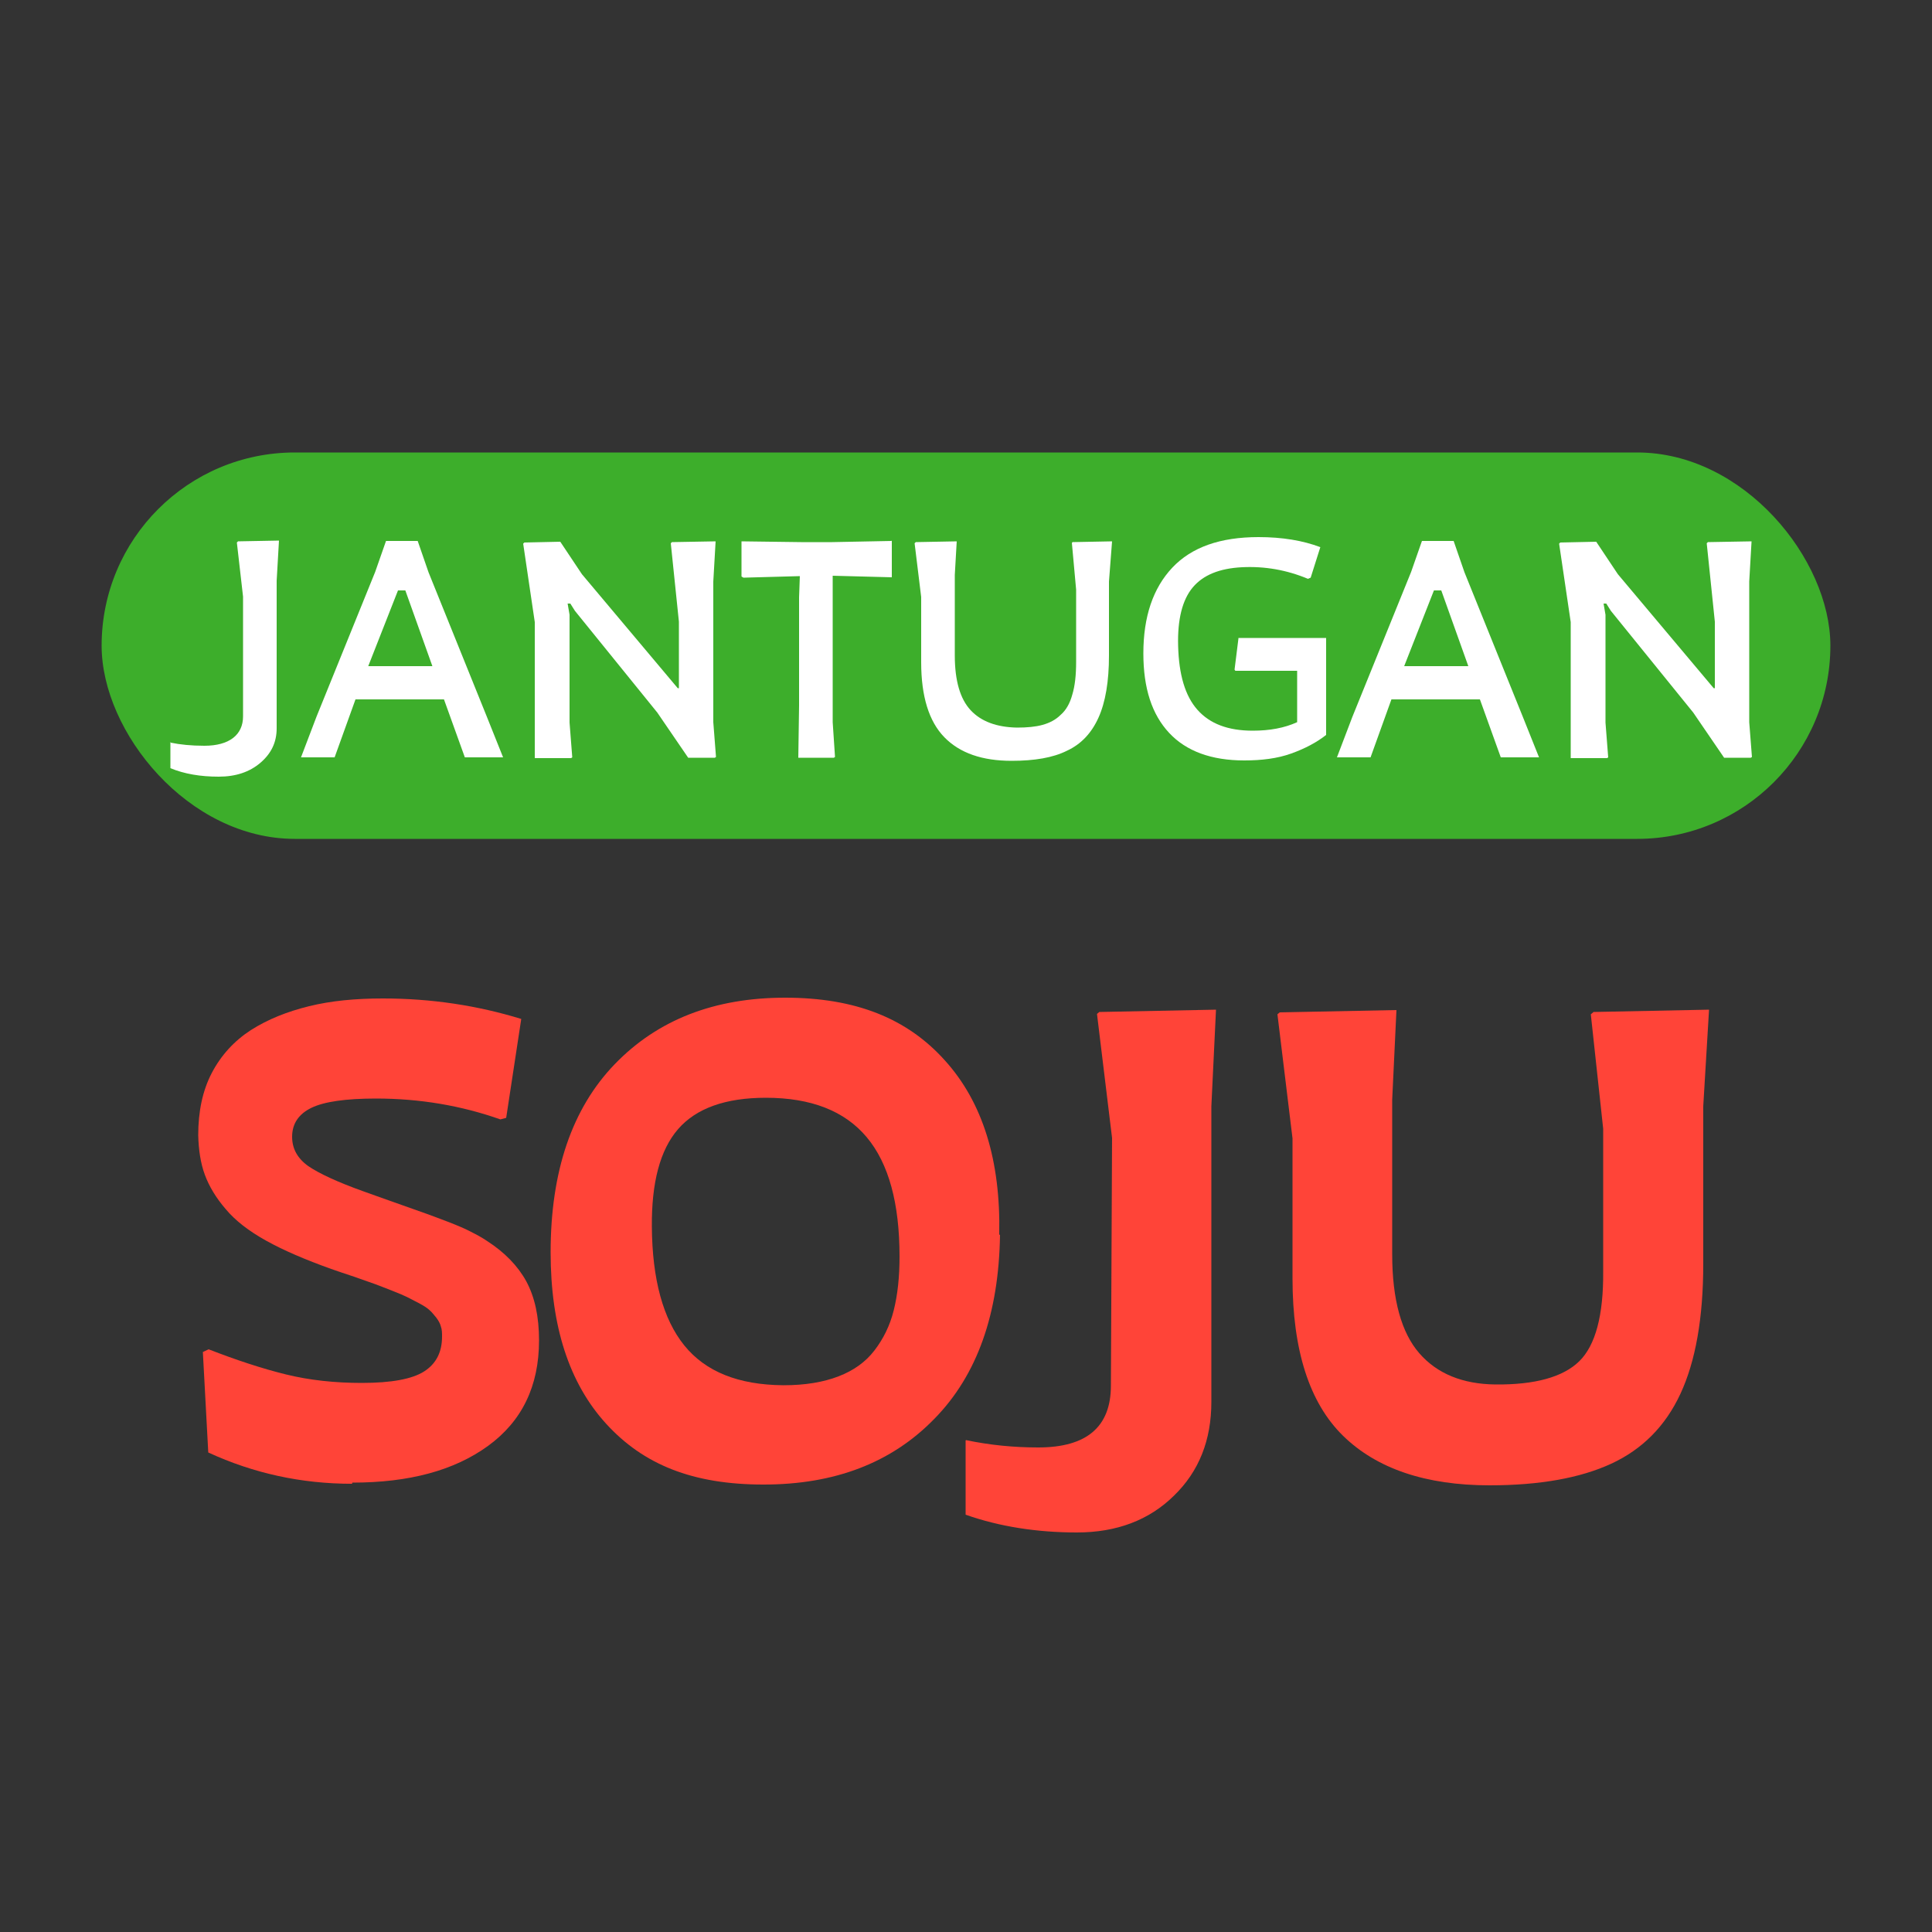
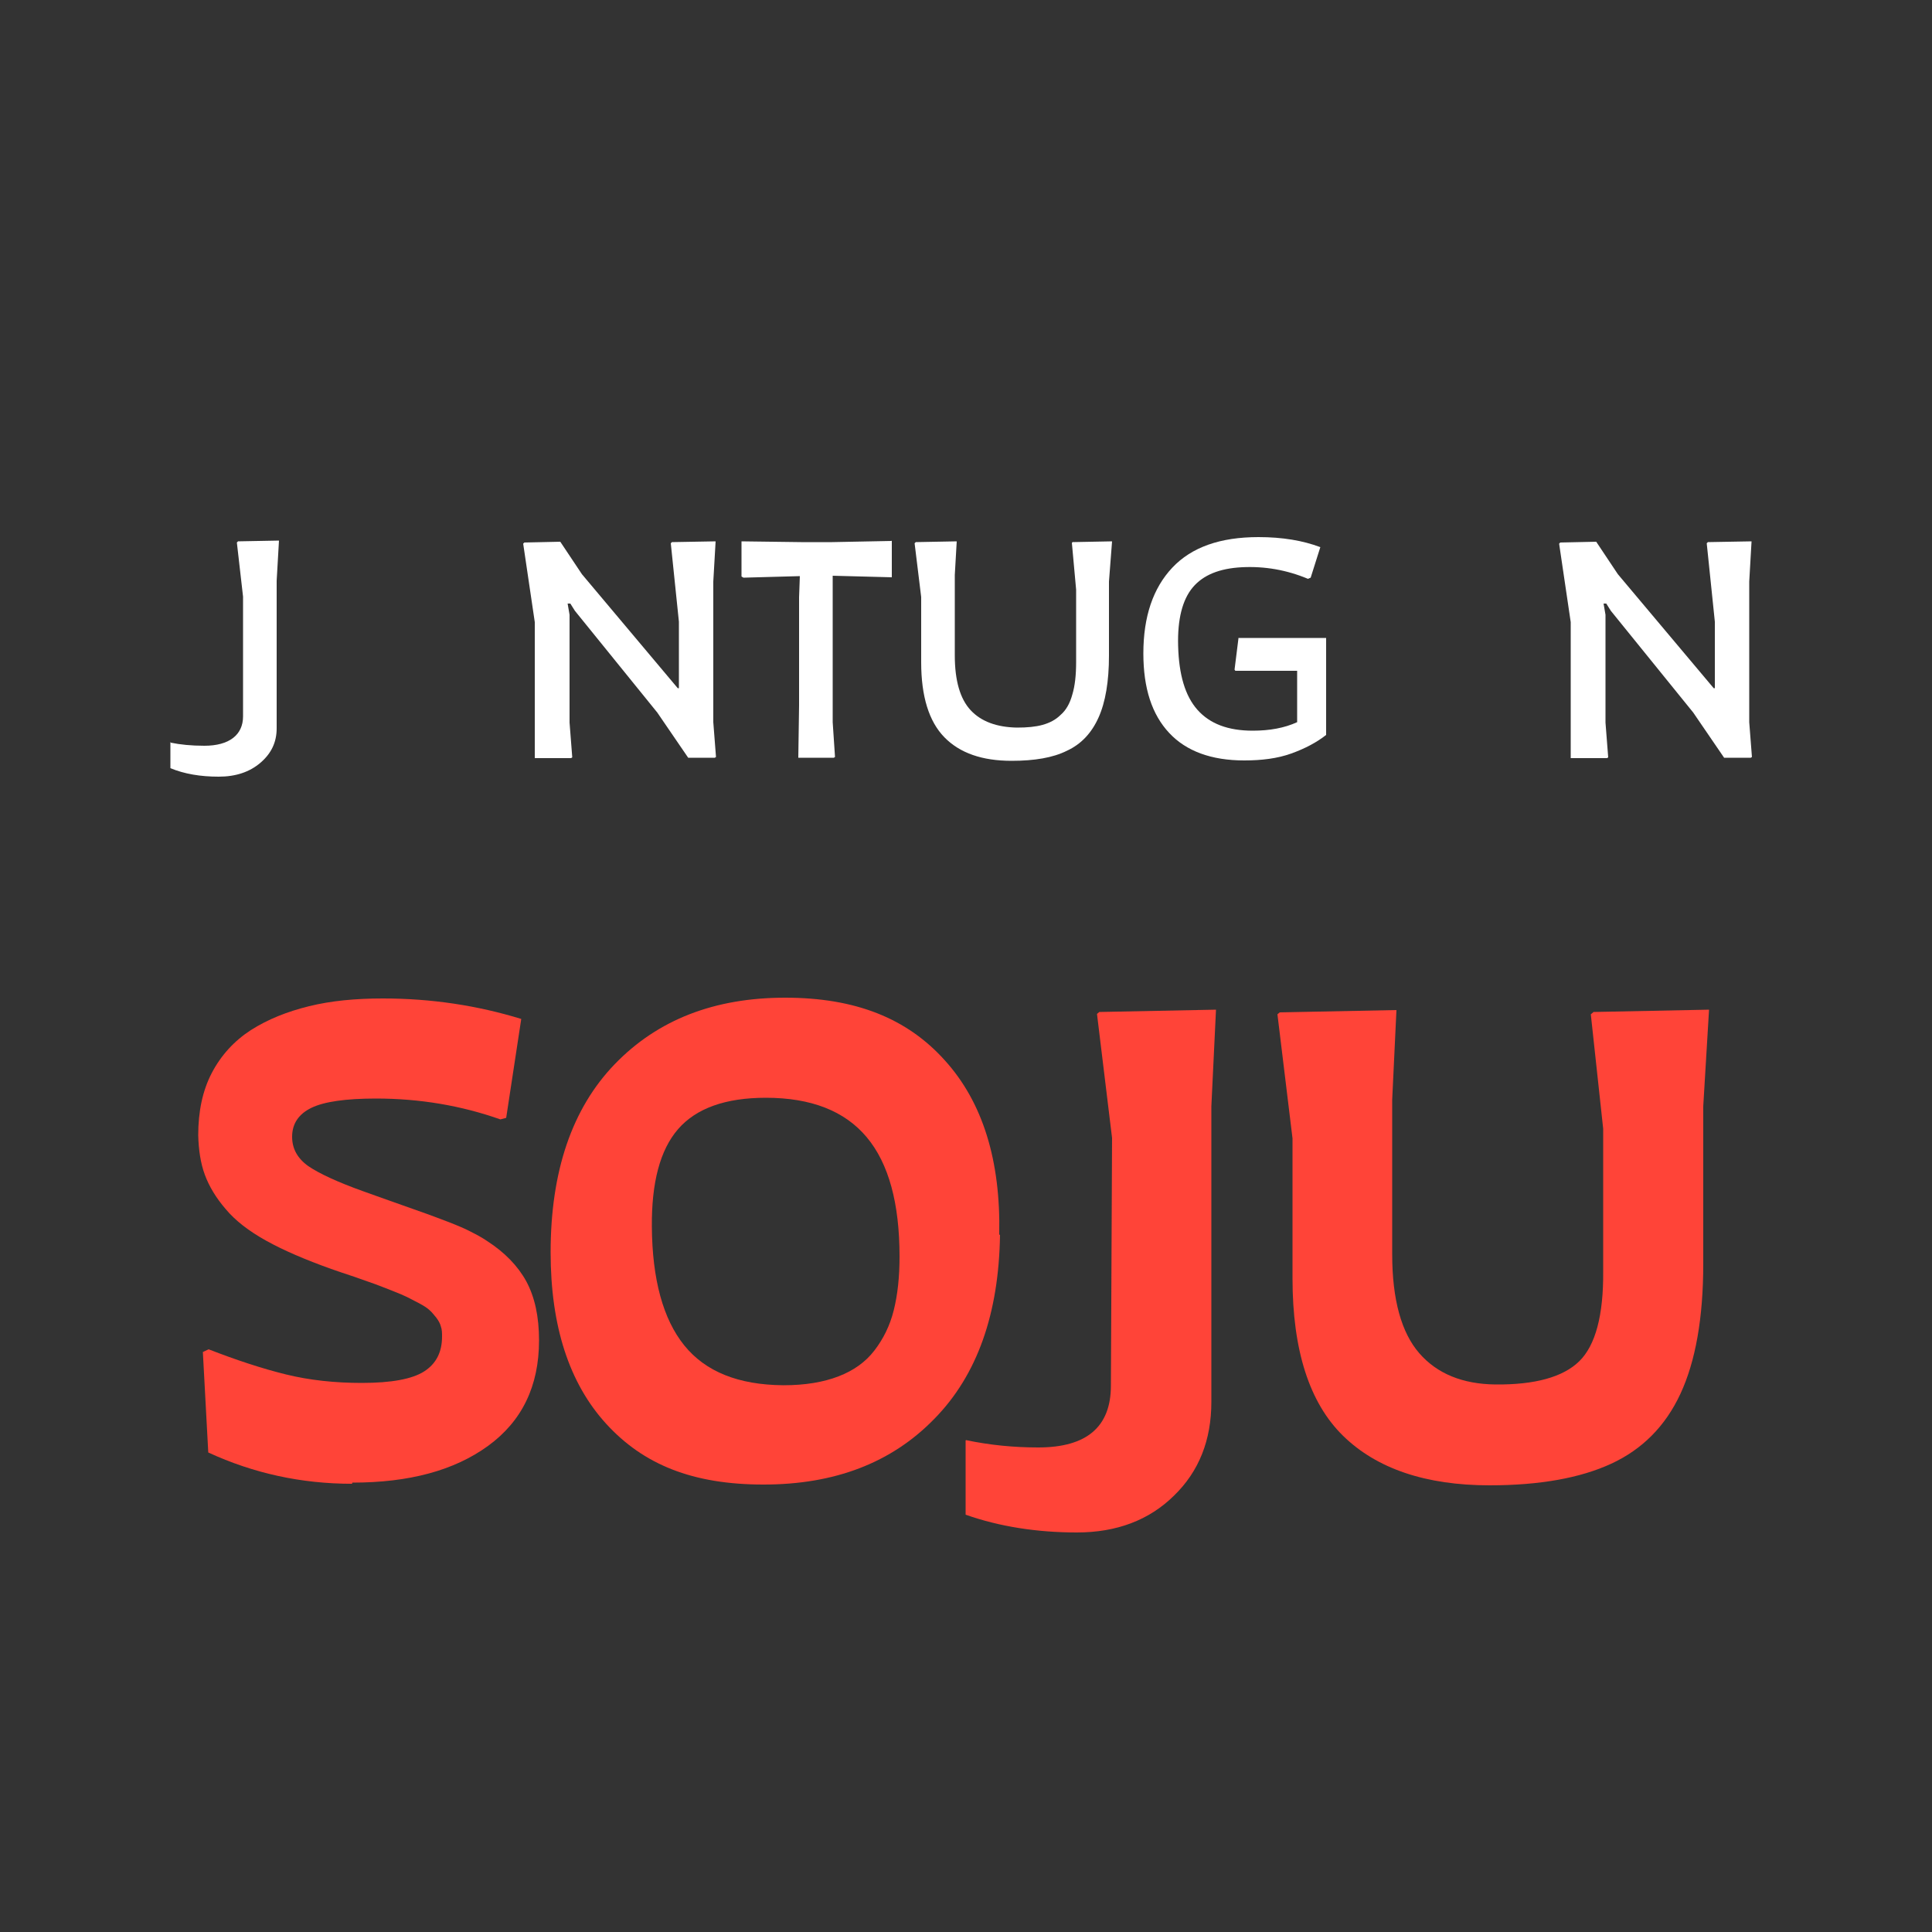
<svg xmlns="http://www.w3.org/2000/svg" id="_Слой_1" data-name="Слой 1" viewBox="0 0 50 50">
  <rect x="0" y="0" width="50" height="50" fill="#333333" stroke="none" />
  <defs>
    <style>
      .cls-1 {
        fill: #3dae2b;
      }

      .cls-1, .cls-2, .cls-3 {
        stroke-width: 0px;
      }

      .cls-2 {
        fill: #ff4438;
      }

      .cls-3 {
        fill: #fff;
      }
    </style>
  </defs>
  <g>
    <path class="cls-2" d="M9.11,38.4c-1.31,0-2.55-.27-3.72-.81l-.14-2.6.15-.07c.72.28,1.39.5,2,.65.61.15,1.27.22,1.96.22.77,0,1.31-.1,1.62-.3.31-.2.46-.5.46-.9,0-.09,0-.18-.03-.26-.02-.08-.06-.15-.12-.23-.06-.07-.11-.14-.17-.19-.05-.05-.14-.11-.27-.18-.12-.06-.23-.12-.31-.16-.08-.04-.22-.1-.4-.17-.18-.07-.33-.13-.44-.17-.11-.04-.29-.1-.54-.19-.25-.08-.44-.15-.59-.2-.67-.24-1.23-.48-1.68-.73-.45-.25-.8-.52-1.05-.82-.25-.29-.43-.59-.54-.89-.11-.3-.16-.64-.17-1.02,0-.61.11-1.15.35-1.61.24-.46.58-.83,1.01-1.11.44-.28.94-.48,1.51-.62.57-.14,1.2-.2,1.91-.2,1.25,0,2.44.18,3.58.53l-.39,2.56-.15.04c-1.02-.36-2.09-.54-3.22-.54-.78,0-1.34.08-1.67.24-.33.16-.5.41-.5.75,0,.31.14.56.42.76.28.19.75.41,1.42.65.19.07.48.17.87.31.39.14.65.23.79.28.14.05.32.12.56.21.23.09.42.17.57.25.14.07.29.15.42.24.45.29.79.64,1.01,1.04.22.41.33.91.33,1.53,0,1.18-.44,2.09-1.32,2.73-.88.64-2.05.95-3.51.95Z" />
    <path class="cls-2" d="M25.88,31.96c-.03,2.04-.59,3.63-1.7,4.76-1.11,1.14-2.58,1.7-4.42,1.7s-3.11-.52-4.07-1.57c-.96-1.05-1.44-2.53-1.44-4.44,0-2.09.55-3.72,1.66-4.87,1.11-1.15,2.58-1.72,4.41-1.72s3.16.54,4.13,1.62c.98,1.08,1.45,2.59,1.41,4.51ZM20.28,35.85c.56,0,1.03-.08,1.42-.23.39-.15.7-.37.93-.67.23-.3.4-.64.5-1.04.1-.4.15-.86.15-1.39,0-1.38-.28-2.41-.85-3.09-.57-.68-1.44-1.02-2.61-1.02-1.04,0-1.8.27-2.27.81-.47.54-.69,1.39-.68,2.53.01,1.36.29,2.39.84,3.07.55.68,1.4,1.02,2.56,1.03Z" />
    <path class="cls-2" d="M25,37.27c.62.13,1.24.19,1.87.19,1.25,0,1.88-.53,1.88-1.6l.03-6.41-.39-3.21.06-.05,3.02-.06-.12,2.5v7.65c0,.99-.32,1.8-.97,2.43-.64.63-1.48.95-2.51.95s-2-.15-2.88-.46v-1.92Z" />
    <path class="cls-2" d="M41.24,26.19l2.99-.06-.15,2.5v4.08c0,1.4-.2,2.52-.59,3.36-.39.84-.99,1.44-1.79,1.81-.8.37-1.85.56-3.15.56-1.65,0-2.92-.43-3.79-1.28-.87-.85-1.31-2.21-1.31-4.08v-3.62l-.39-3.21.06-.05,3.02-.06-.11,2.32v4c0,1.18.24,2.03.7,2.56.46.53,1.12.8,1.97.81,1.02.01,1.75-.19,2.17-.6.42-.41.63-1.19.62-2.33v-3.69s-.32-2.96-.32-2.96l.06-.05Z" />
  </g>
-   <rect class="cls-1" x="2.63" y="11.71" width="44.74" height="10" rx="5" ry="5" />
  <g>
    <path class="cls-3" d="M4.42,19.22c.24.05.53.08.87.08.32,0,.57-.07.74-.2.17-.13.26-.32.26-.56v-3.1s-.16-1.4-.16-1.4l.03-.03,1.06-.02-.06,1.04v3.82c0,.36-.14.65-.42.89-.28.24-.64.36-1.08.36-.47,0-.89-.07-1.25-.22v-.68Z" />
-     <path class="cls-3" d="M12.03,19.6l-.54-1.5h-2.29l-.54,1.5h-.87l.4-1.05,1.52-3.75.28-.8h.82l.28.81,1.51,3.74.42,1.05h-.98ZM10.3,15.28l-.77,1.96h1.66l-.7-1.96h-.18Z" />
    <path class="cls-3" d="M18.46,18.69l.07.9-.03.02h-.69l-.8-1.17-2.13-2.63-.12-.19h-.07l.05.29v2.79l.07.9-.03.02h-.94v-3.52s-.3-2.03-.3-2.03l.03-.03.93-.02.56.84,2.48,2.95h.03v-1.72l-.21-2.03.03-.03,1.13-.02-.06,1.04v3.64Z" />
    <path class="cls-3" d="M23.08,13.99v.95l-1.53-.04v.15s0,3.64,0,3.64l.06.9-.03.02h-.92l.02-1.35v-2.8s.02-.55.02-.55l-1.46.04-.05-.03v-.91l1.54.02h.81l1.53-.03Z" />
    <path class="cls-3" d="M27.75,14.03l1.03-.02-.08,1.04v1.92c0,.66-.09,1.2-.27,1.6-.18.4-.45.69-.82.86-.36.18-.84.26-1.43.26-.76,0-1.34-.2-1.74-.61-.4-.41-.6-1.06-.6-1.94v-1.69s-.17-1.39-.17-1.39l.03-.03,1.06-.02-.05.87v2.08c0,.66.14,1.13.41,1.42.27.29.67.44,1.2.45.26,0,.48-.02.66-.07.18-.05.34-.13.47-.26.14-.12.24-.3.3-.52.07-.23.1-.51.1-.85v-1.87s-.11-1.21-.11-1.21l.03-.03Z" />
    <path class="cls-3" d="M32.05,16.51h2.27v2.51c-.24.19-.54.35-.9.48s-.77.18-1.22.18c-.85,0-1.5-.24-1.94-.71-.45-.48-.67-1.16-.67-2.06,0-.95.25-1.69.75-2.22.5-.53,1.24-.79,2.23-.79.62,0,1.15.09,1.6.26l-.25.79-.07.03c-.55-.23-1.12-.33-1.71-.3-.58.03-1,.2-1.27.52-.27.32-.4.83-.38,1.52.02.74.18,1.29.5,1.65.32.36.79.54,1.43.54.44,0,.82-.07,1.15-.22v-1.33h-1.6l-.02-.03.1-.8Z" />
-     <path class="cls-3" d="M38.84,19.6l-.54-1.5h-2.29l-.54,1.5h-.87l.4-1.05,1.52-3.75.28-.8h.82l.28.81,1.51,3.74.42,1.05h-.98ZM37.11,15.28l-.77,1.96h1.66l-.7-1.96h-.18Z" />
    <path class="cls-3" d="M45.27,18.69l.07.9-.03.02h-.69l-.8-1.17-2.13-2.63-.12-.19h-.07l.05.29v2.79l.07.9-.03.02h-.94v-3.52s-.3-2.03-.3-2.03l.03-.03.93-.02.56.84,2.48,2.95h.03v-1.72l-.21-2.03.03-.03,1.13-.02-.06,1.04v3.64Z" />
  </g>
</svg>